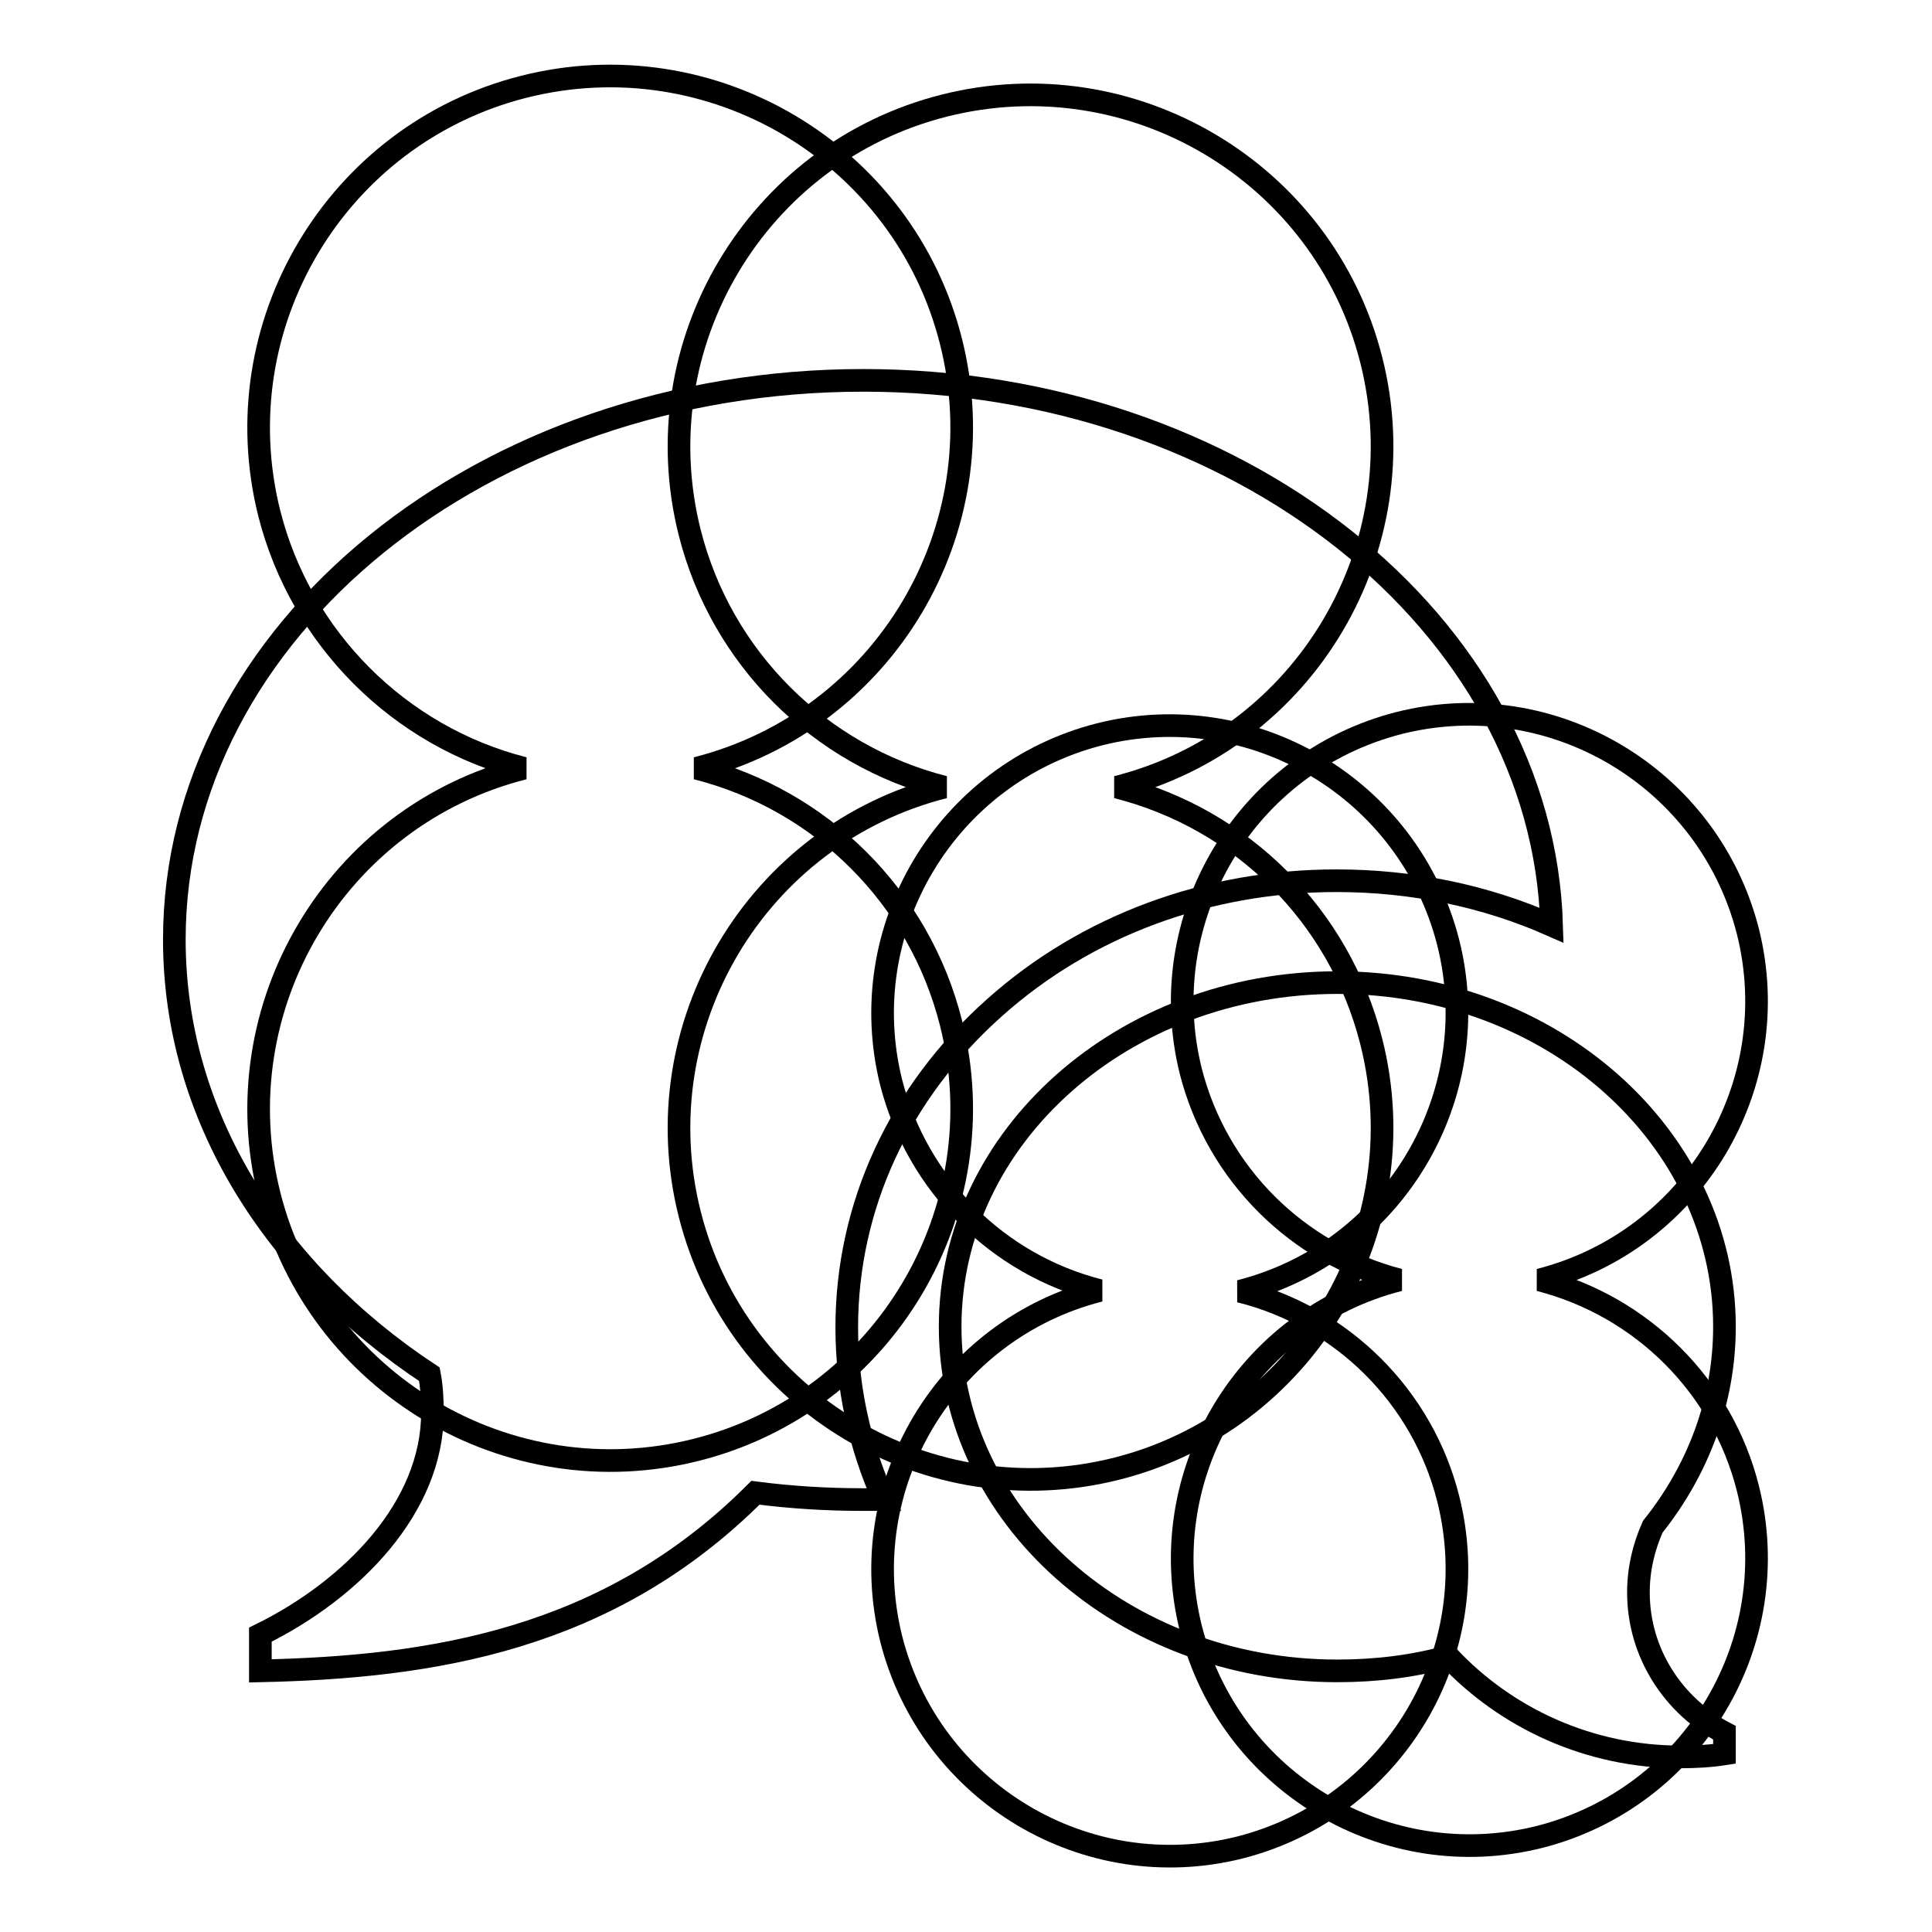
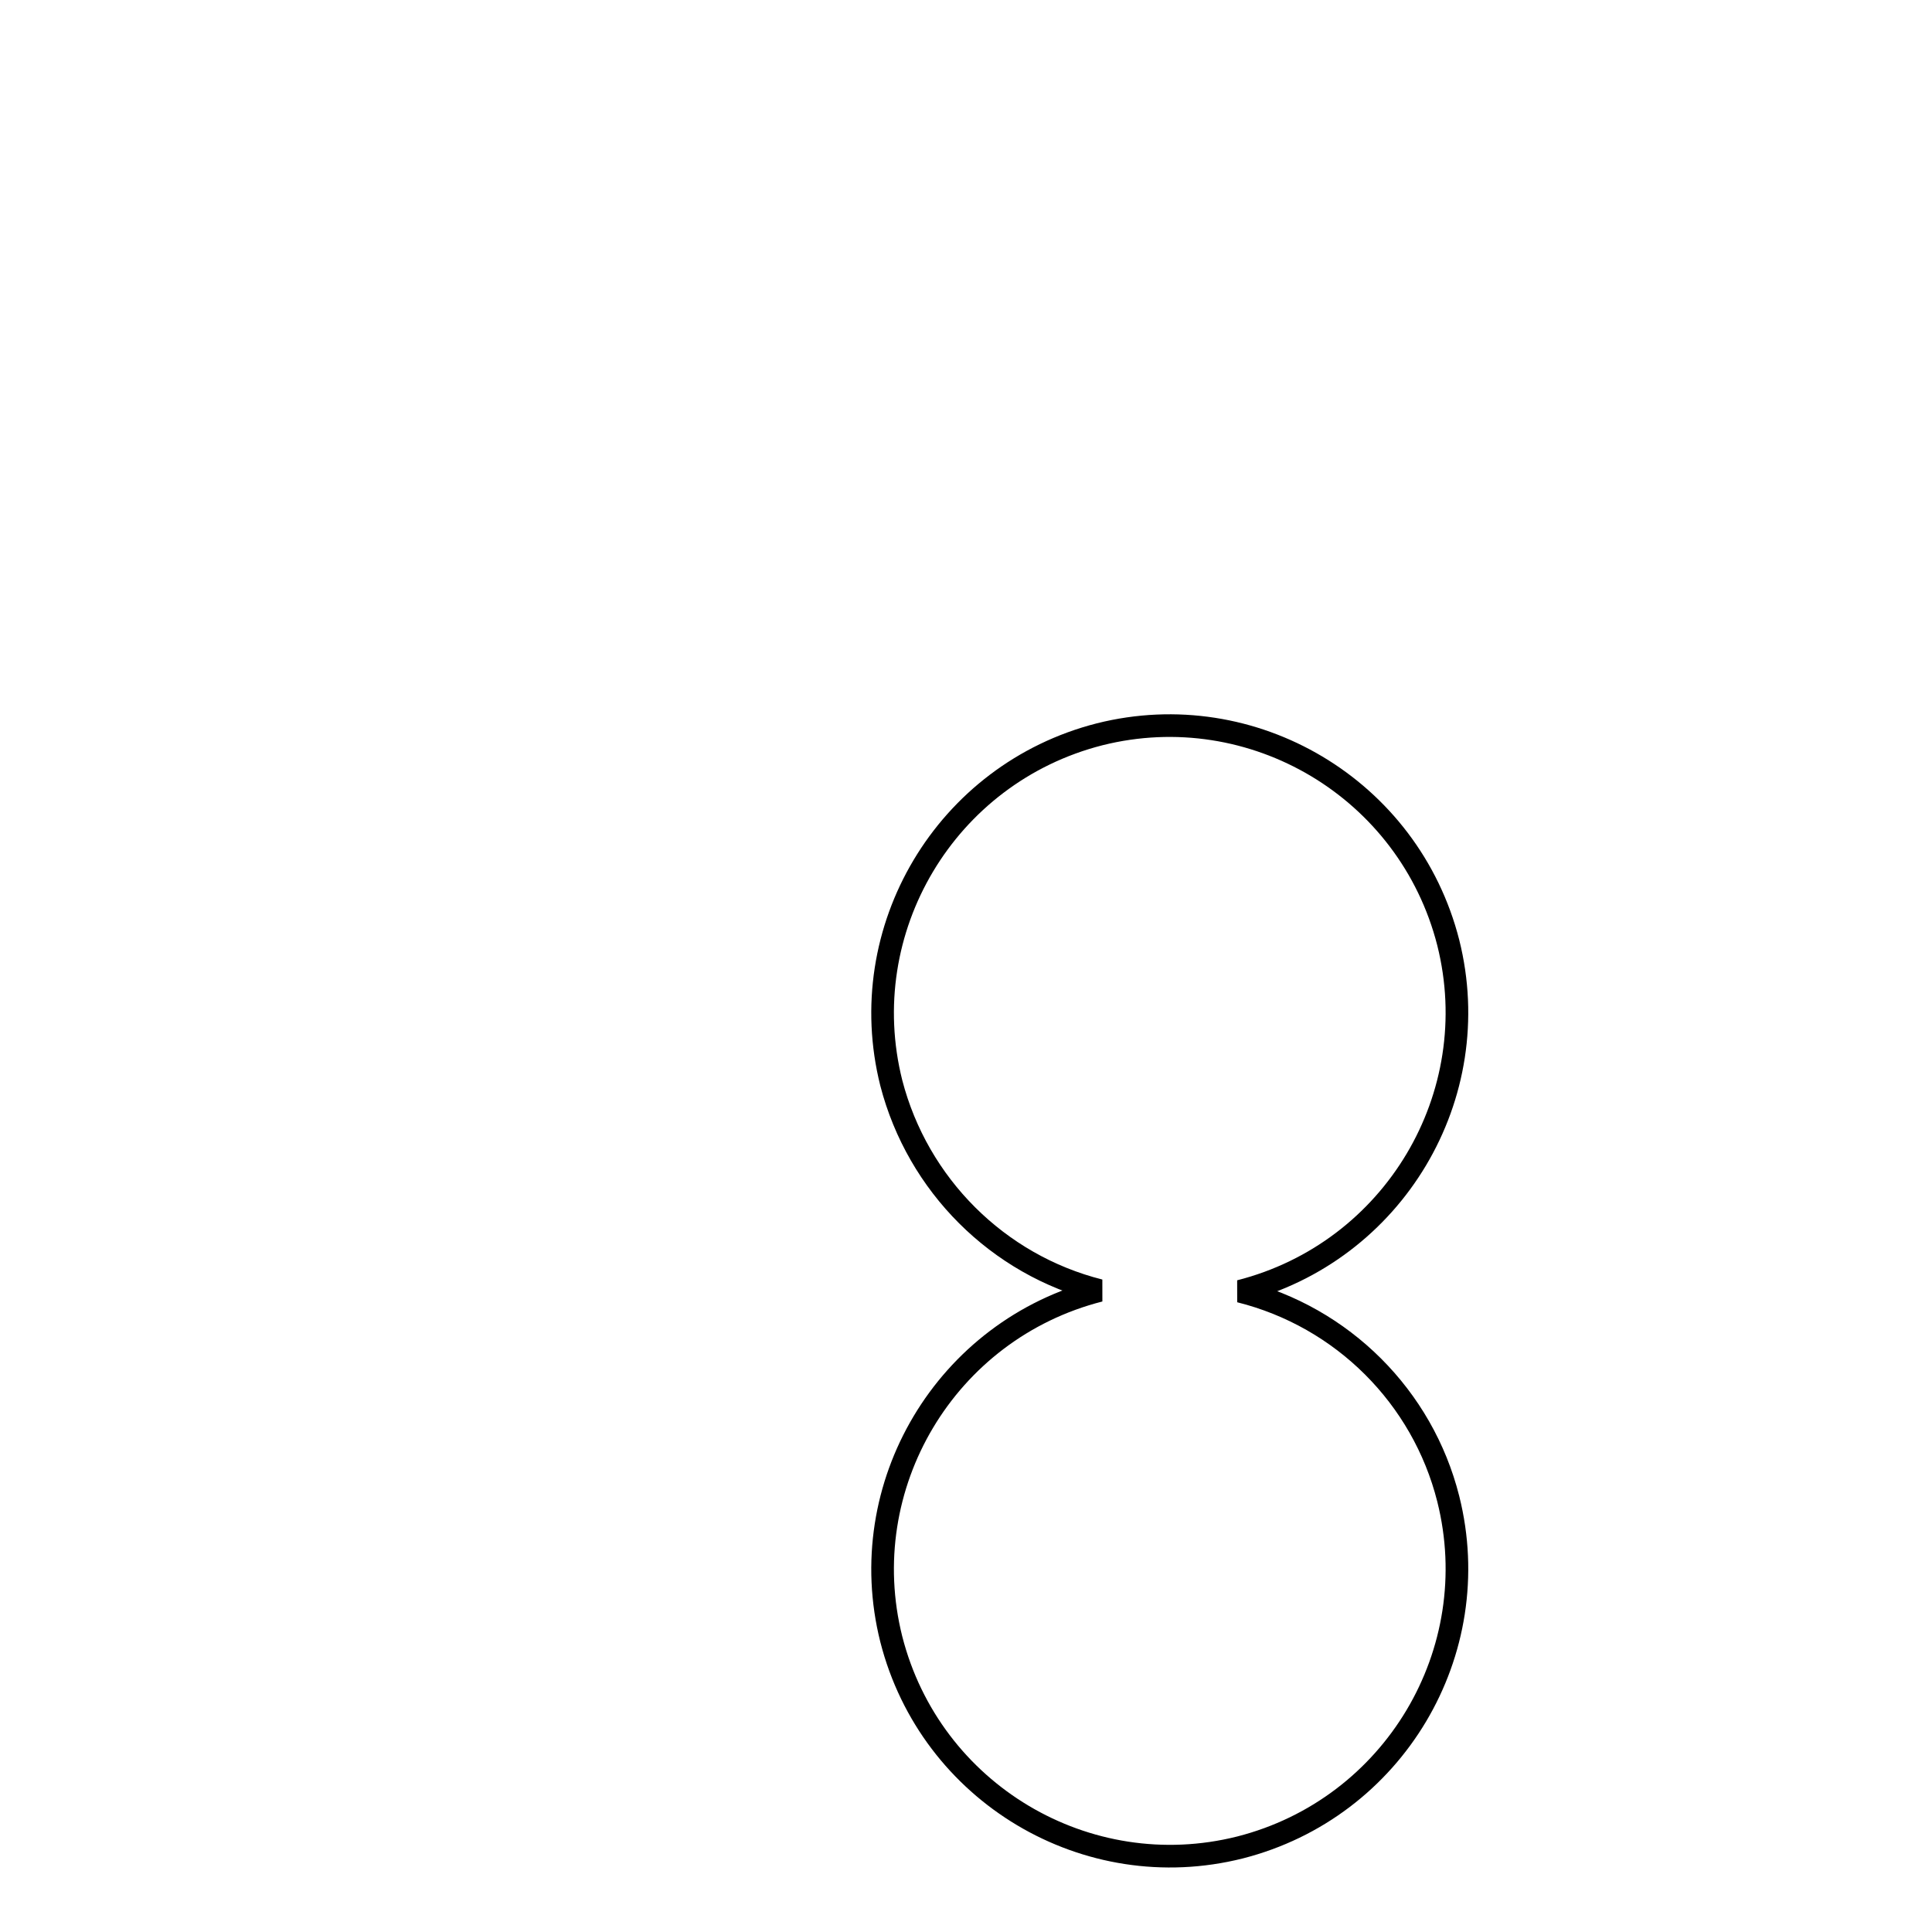
<svg xmlns="http://www.w3.org/2000/svg" version="1.1" x="0px" y="0px" viewBox="0 0 256 256" enable-background="new 0 0 256 256" xml:space="preserve">
  <g>
    <g>
-       <path stroke-width="3" fill-opacity="0" stroke="#000000" d="M217.1,211c0,8.1,4.7,15.1,11.4,18.6v2.8c-1.9,0.3-3.9,0.4-5.8,0.4c-12.1,0-23.1-5.1-30.8-13.3c-4.6,1.3-9.6,1.9-14.7,1.9c-28.3,0-51.3-20.4-51.3-45.6s23-45.6,51.3-45.6c28.3,0,51.3,20.4,51.3,45.6c0,9.8-3.5,19-9.5,26.5C217.8,205,217.1,207.9,217.1,211L217.1,211z M114.4,50.4c49.6,0,90,32.2,91.2,72.2c-8.8-3.9-18.5-5.9-28.5-5.9c-17,0-33.1,5.9-45.3,16.8c-12.6,11.2-19.6,26.3-19.6,42.4c0,7.9,1.7,15.6,4.9,22.8c-0.9,0-1.9,0-2.8,0c-4.8,0-9.6-0.3-14.2-0.9c-19.6,19.6-43,23.1-65.6,23.6v-4.8c12.2-6,22.8-16.9,22.8-29.4c0-1.8-0.1-3.5-0.4-5.1c-20.6-13.6-33.8-34.3-33.8-57.6C23.1,83.6,64,50.4,114.4,50.4L114.4,50.4L114.4,50.4z" />
-       <path stroke-width="3" fill-opacity="0" stroke="#000000" d="M69.4,101.8c-24.9,6.3-40,31.7-33.7,56.6c6.3,24.9,31.7,40,56.6,33.7c24.9-6.3,40-31.7,33.7-56.6c-4.2-16.6-17.1-29.5-33.7-33.7c24.9-6.3,40-31.7,33.7-56.6c-6.3-24.9-31.7-40-56.6-33.7c-24.9,6.3-40,31.7-33.7,56.6C39.9,84.6,52.9,97.6,69.4,101.8z" />
-       <path stroke-width="3" fill-opacity="0" stroke="#000000" d="M125.1,104.3c-24.9,6.3-40,31.7-33.7,56.6c6.3,24.9,31.7,40,56.6,33.7c24.9-6.3,40-31.7,33.7-56.6c-4.2-16.6-17.1-29.5-33.7-33.7c24.9-6.3,40-31.7,33.7-56.6c-6.3-24.9-31.7-40-56.6-33.7c-24.9,6.3-40,31.7-33.7,56.6C95.6,87.2,108.6,100.1,125.1,104.3z" />
      <path stroke-width="3" fill-opacity="0" stroke="#000000" d="M145.7,171c-20.4,5.2-32.7,25.9-27.6,46.2c5.2,20.4,25.9,32.7,46.2,27.6c20.4-5.2,32.7-25.9,27.6-46.2c-3.4-13.5-14-24.1-27.6-27.5c20.4-5.2,32.7-25.9,27.6-46.2c-5.2-20.4-25.9-32.7-46.2-27.6c-20.4,5.2-32.7,25.9-27.6,46.2C121.6,157,132.2,167.6,145.7,171z" />
-       <path stroke-width="3" fill-opacity="0" stroke="#000000" d="M185.4,169.6c-20.4,5.2-32.7,25.9-27.6,46.2c5.2,20.4,25.9,32.7,46.2,27.6c20.4-5.2,32.7-25.9,27.6-46.2c-3.4-13.5-14-24.1-27.6-27.6c20.4-5.2,32.7-25.9,27.6-46.2c-5.2-20.4-25.9-32.7-46.2-27.6c-20.4,5.2-32.7,25.9-27.6,46.2C161.3,155.6,171.9,166.1,185.4,169.6z" />
    </g>
  </g>
</svg>